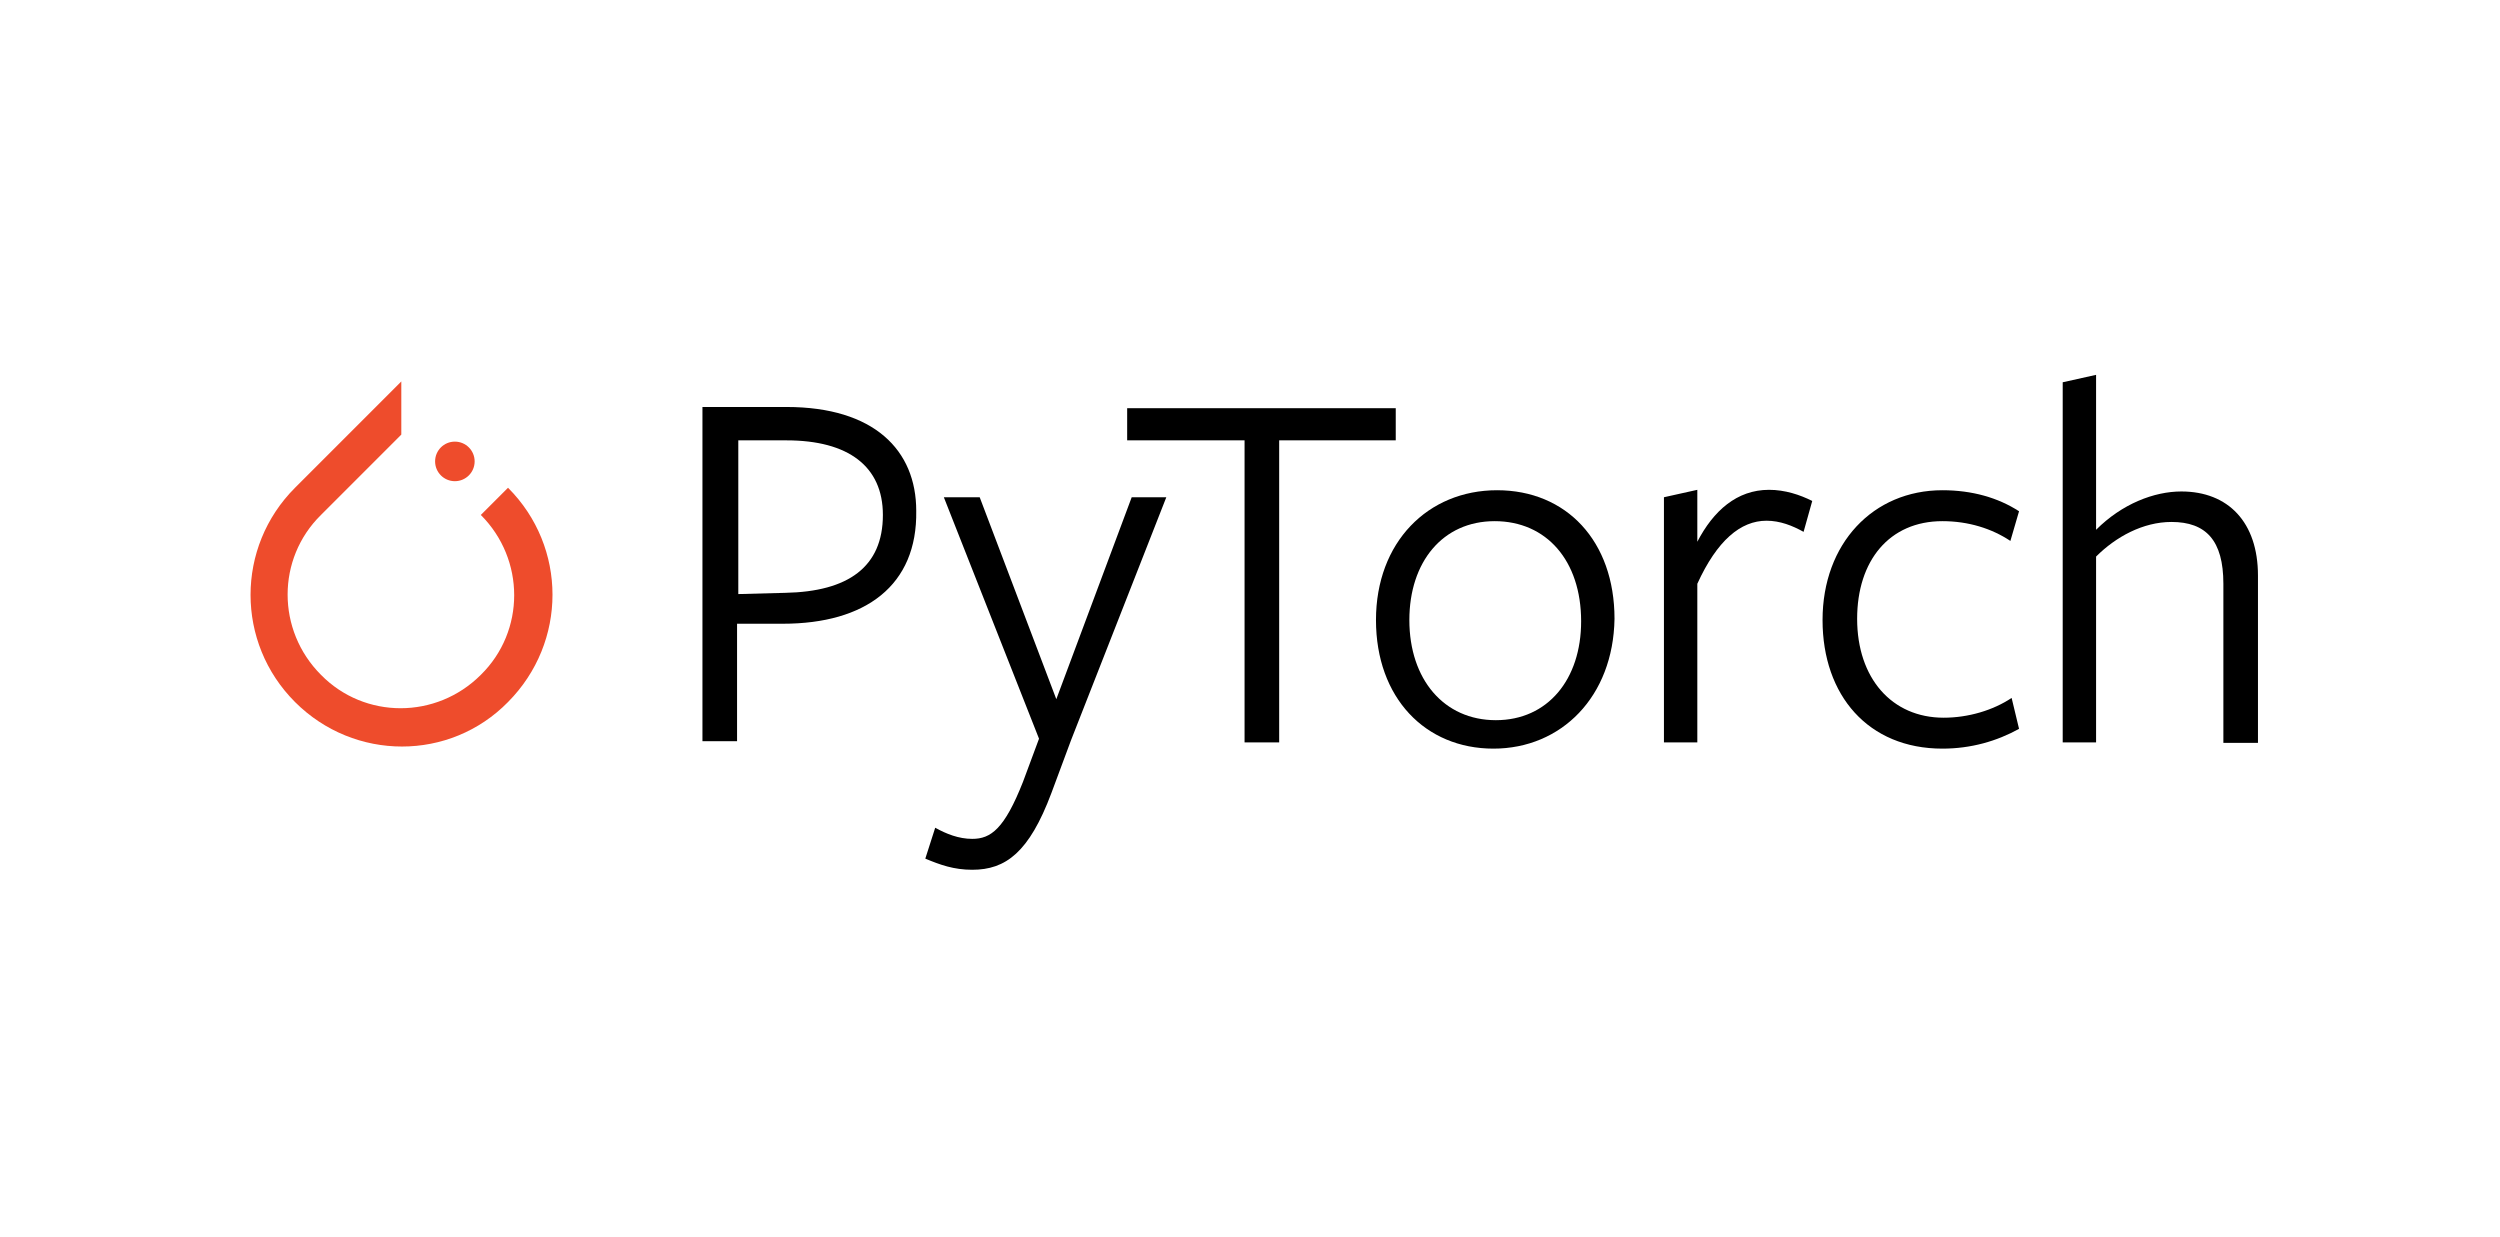
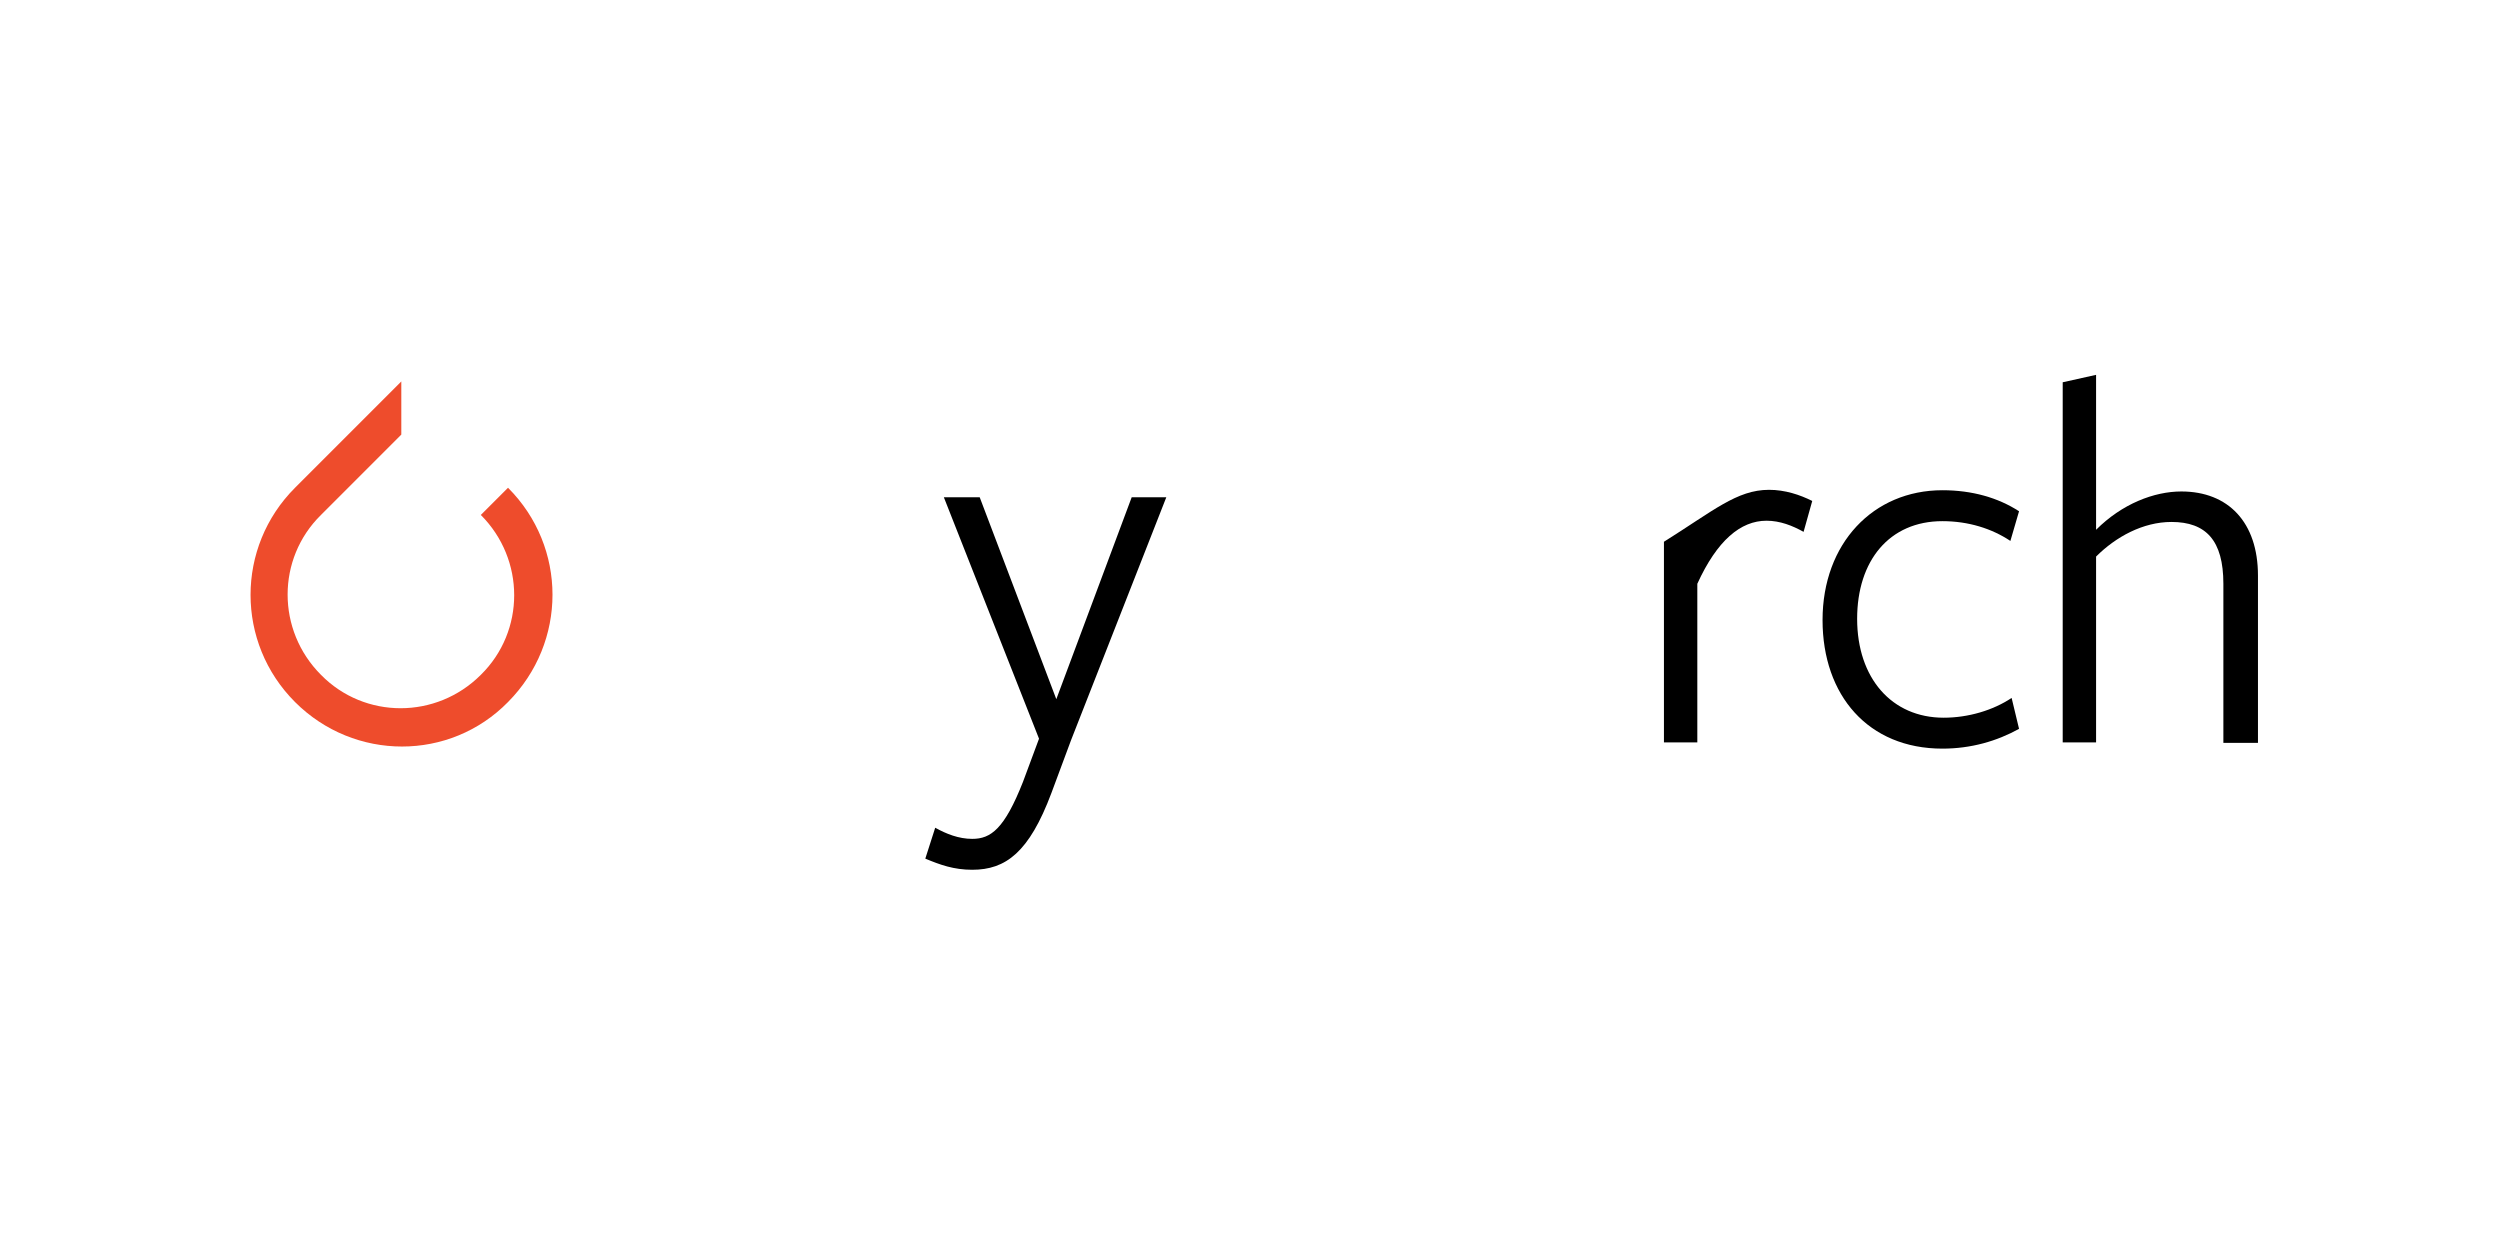
<svg xmlns="http://www.w3.org/2000/svg" width="97" height="48" viewBox="0 0 97 48" fill="none">
  <g clip-path="url(#clip0_19787_120742)">
    <path d="M19.711 18.925L18.656 19.98C20.382 21.707 20.382 24.489 18.656 26.184C16.93 27.911 14.148 27.911 12.454 26.184C10.728 24.457 10.728 21.675 12.454 19.98L15.187 17.246L15.571 16.862V14.8L11.447 18.925C9.146 21.227 9.146 24.937 11.447 27.239C13.749 29.541 17.457 29.541 19.711 27.239C22.012 24.921 22.012 21.227 19.711 18.925Z" fill="#EE4C2C" />
-     <path d="M18.416 17.902C18.416 18.326 18.073 18.67 17.649 18.67C17.225 18.67 16.882 18.326 16.882 17.902C16.882 17.478 17.225 17.135 17.649 17.135C18.073 17.135 18.416 17.478 18.416 17.902Z" fill="#EE4C2C" />
-     <path d="M30.372 24.201H28.598V28.758H27.255V15.791H30.516C33.92 15.791 35.55 17.47 35.55 19.82C35.598 22.714 33.584 24.201 30.372 24.201ZM30.516 17.086C30.372 17.086 28.646 17.086 28.646 17.086V23.05L30.468 23.002C32.913 22.954 34.256 21.995 34.256 19.98C34.256 18.093 32.913 17.086 30.516 17.086Z" fill="black" />
    <path d="M41.56 28.71L40.793 30.773C39.93 33.075 39.019 33.747 37.724 33.747C37.005 33.747 36.478 33.555 35.902 33.315L36.286 32.116C36.717 32.356 37.197 32.548 37.724 32.548C38.444 32.548 38.971 32.164 39.69 30.341L40.314 28.662L36.621 19.293H38.012L40.985 27.128L43.91 19.293H45.253L41.56 28.71Z" fill="black" />
-     <path d="M49.632 17.086V28.806H48.289V17.086H43.734V15.839H54.155V17.086C54.139 17.086 49.632 17.086 49.632 17.086Z" fill="black" />
-     <path d="M57.944 29.047C55.306 29.047 53.388 27.08 53.388 24.058C53.388 21.036 55.402 19.021 58.087 19.021C60.773 19.021 62.643 20.988 62.643 24.01C62.595 27.032 60.581 29.047 57.944 29.047ZM57.992 20.221C55.977 20.221 54.683 21.803 54.683 24.058C54.683 26.36 56.026 27.943 58.039 27.943C60.053 27.943 61.348 26.36 61.348 24.106C61.348 21.756 60.005 20.221 57.992 20.221Z" fill="black" />
-     <path d="M65.856 28.806H64.561V19.293L65.856 19.005V21.02C66.479 19.82 67.39 19.005 68.637 19.005C69.26 19.005 69.835 19.197 70.315 19.437L69.979 20.636C69.548 20.396 69.068 20.204 68.541 20.204C67.534 20.204 66.623 20.971 65.856 22.65V28.806Z" fill="black" />
+     <path d="M65.856 28.806H64.561V19.293V21.02C66.479 19.82 67.39 19.005 68.637 19.005C69.26 19.005 69.835 19.197 70.315 19.437L69.979 20.636C69.548 20.396 69.068 20.204 68.541 20.204C67.534 20.204 66.623 20.971 65.856 22.65V28.806Z" fill="black" />
    <path d="M75.366 29.047C72.489 29.047 70.715 26.984 70.715 24.058C70.715 21.084 72.68 19.021 75.366 19.021C76.516 19.021 77.523 19.309 78.339 19.837L78.003 20.988C77.284 20.508 76.373 20.221 75.366 20.221C73.304 20.221 72.057 21.756 72.057 24.01C72.057 26.312 73.4 27.847 75.414 27.847C76.373 27.847 77.332 27.559 78.051 27.08L78.339 28.279C77.475 28.759 76.469 29.047 75.366 29.047Z" fill="black" />
    <path d="M86.267 28.806V22.65C86.267 20.971 85.595 20.252 84.253 20.252C83.15 20.252 82.095 20.828 81.328 21.595V28.806H80.033V14.832L81.328 14.544V20.556C82.335 19.548 83.581 19.069 84.636 19.069C86.458 19.069 87.609 20.268 87.609 22.331V28.822H86.267V28.806Z" fill="black" />
  </g>
  <defs>
    <clipPath id="clip0_19787_120742">
      <rect width="78" height="19.346" fill="white" transform="translate(9.625 14.4)" />
    </clipPath>
  </defs>
</svg>